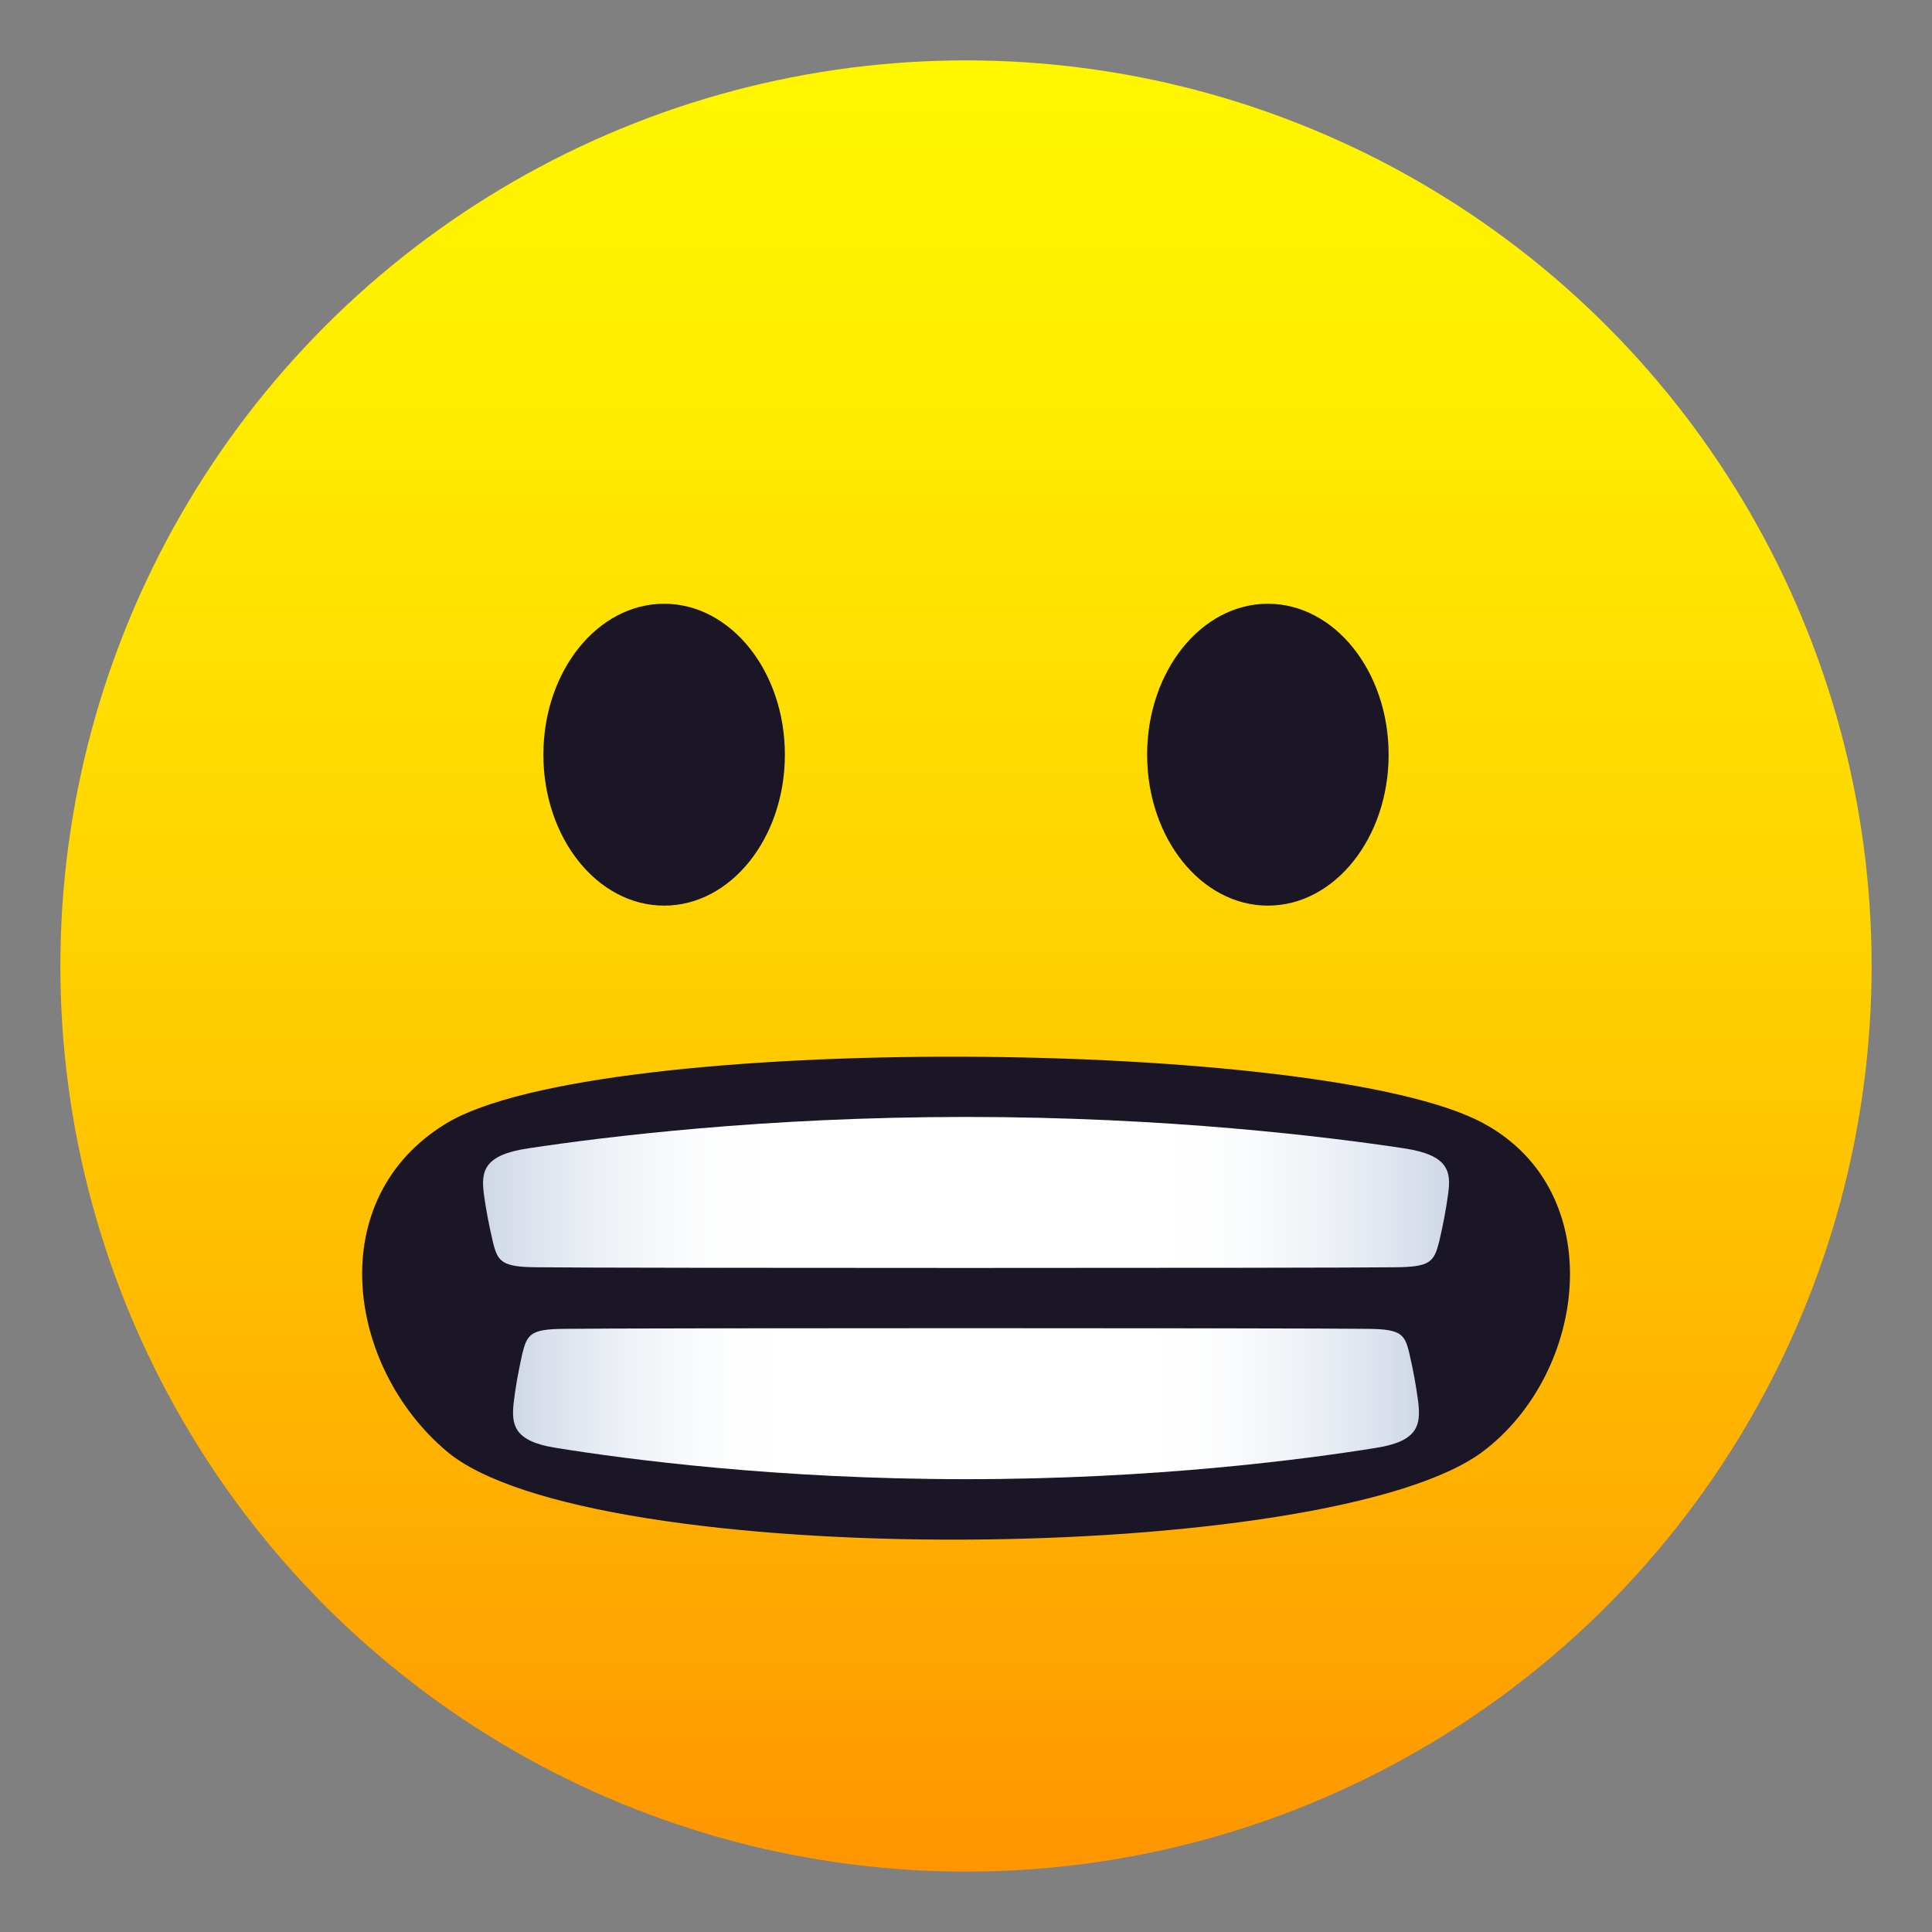
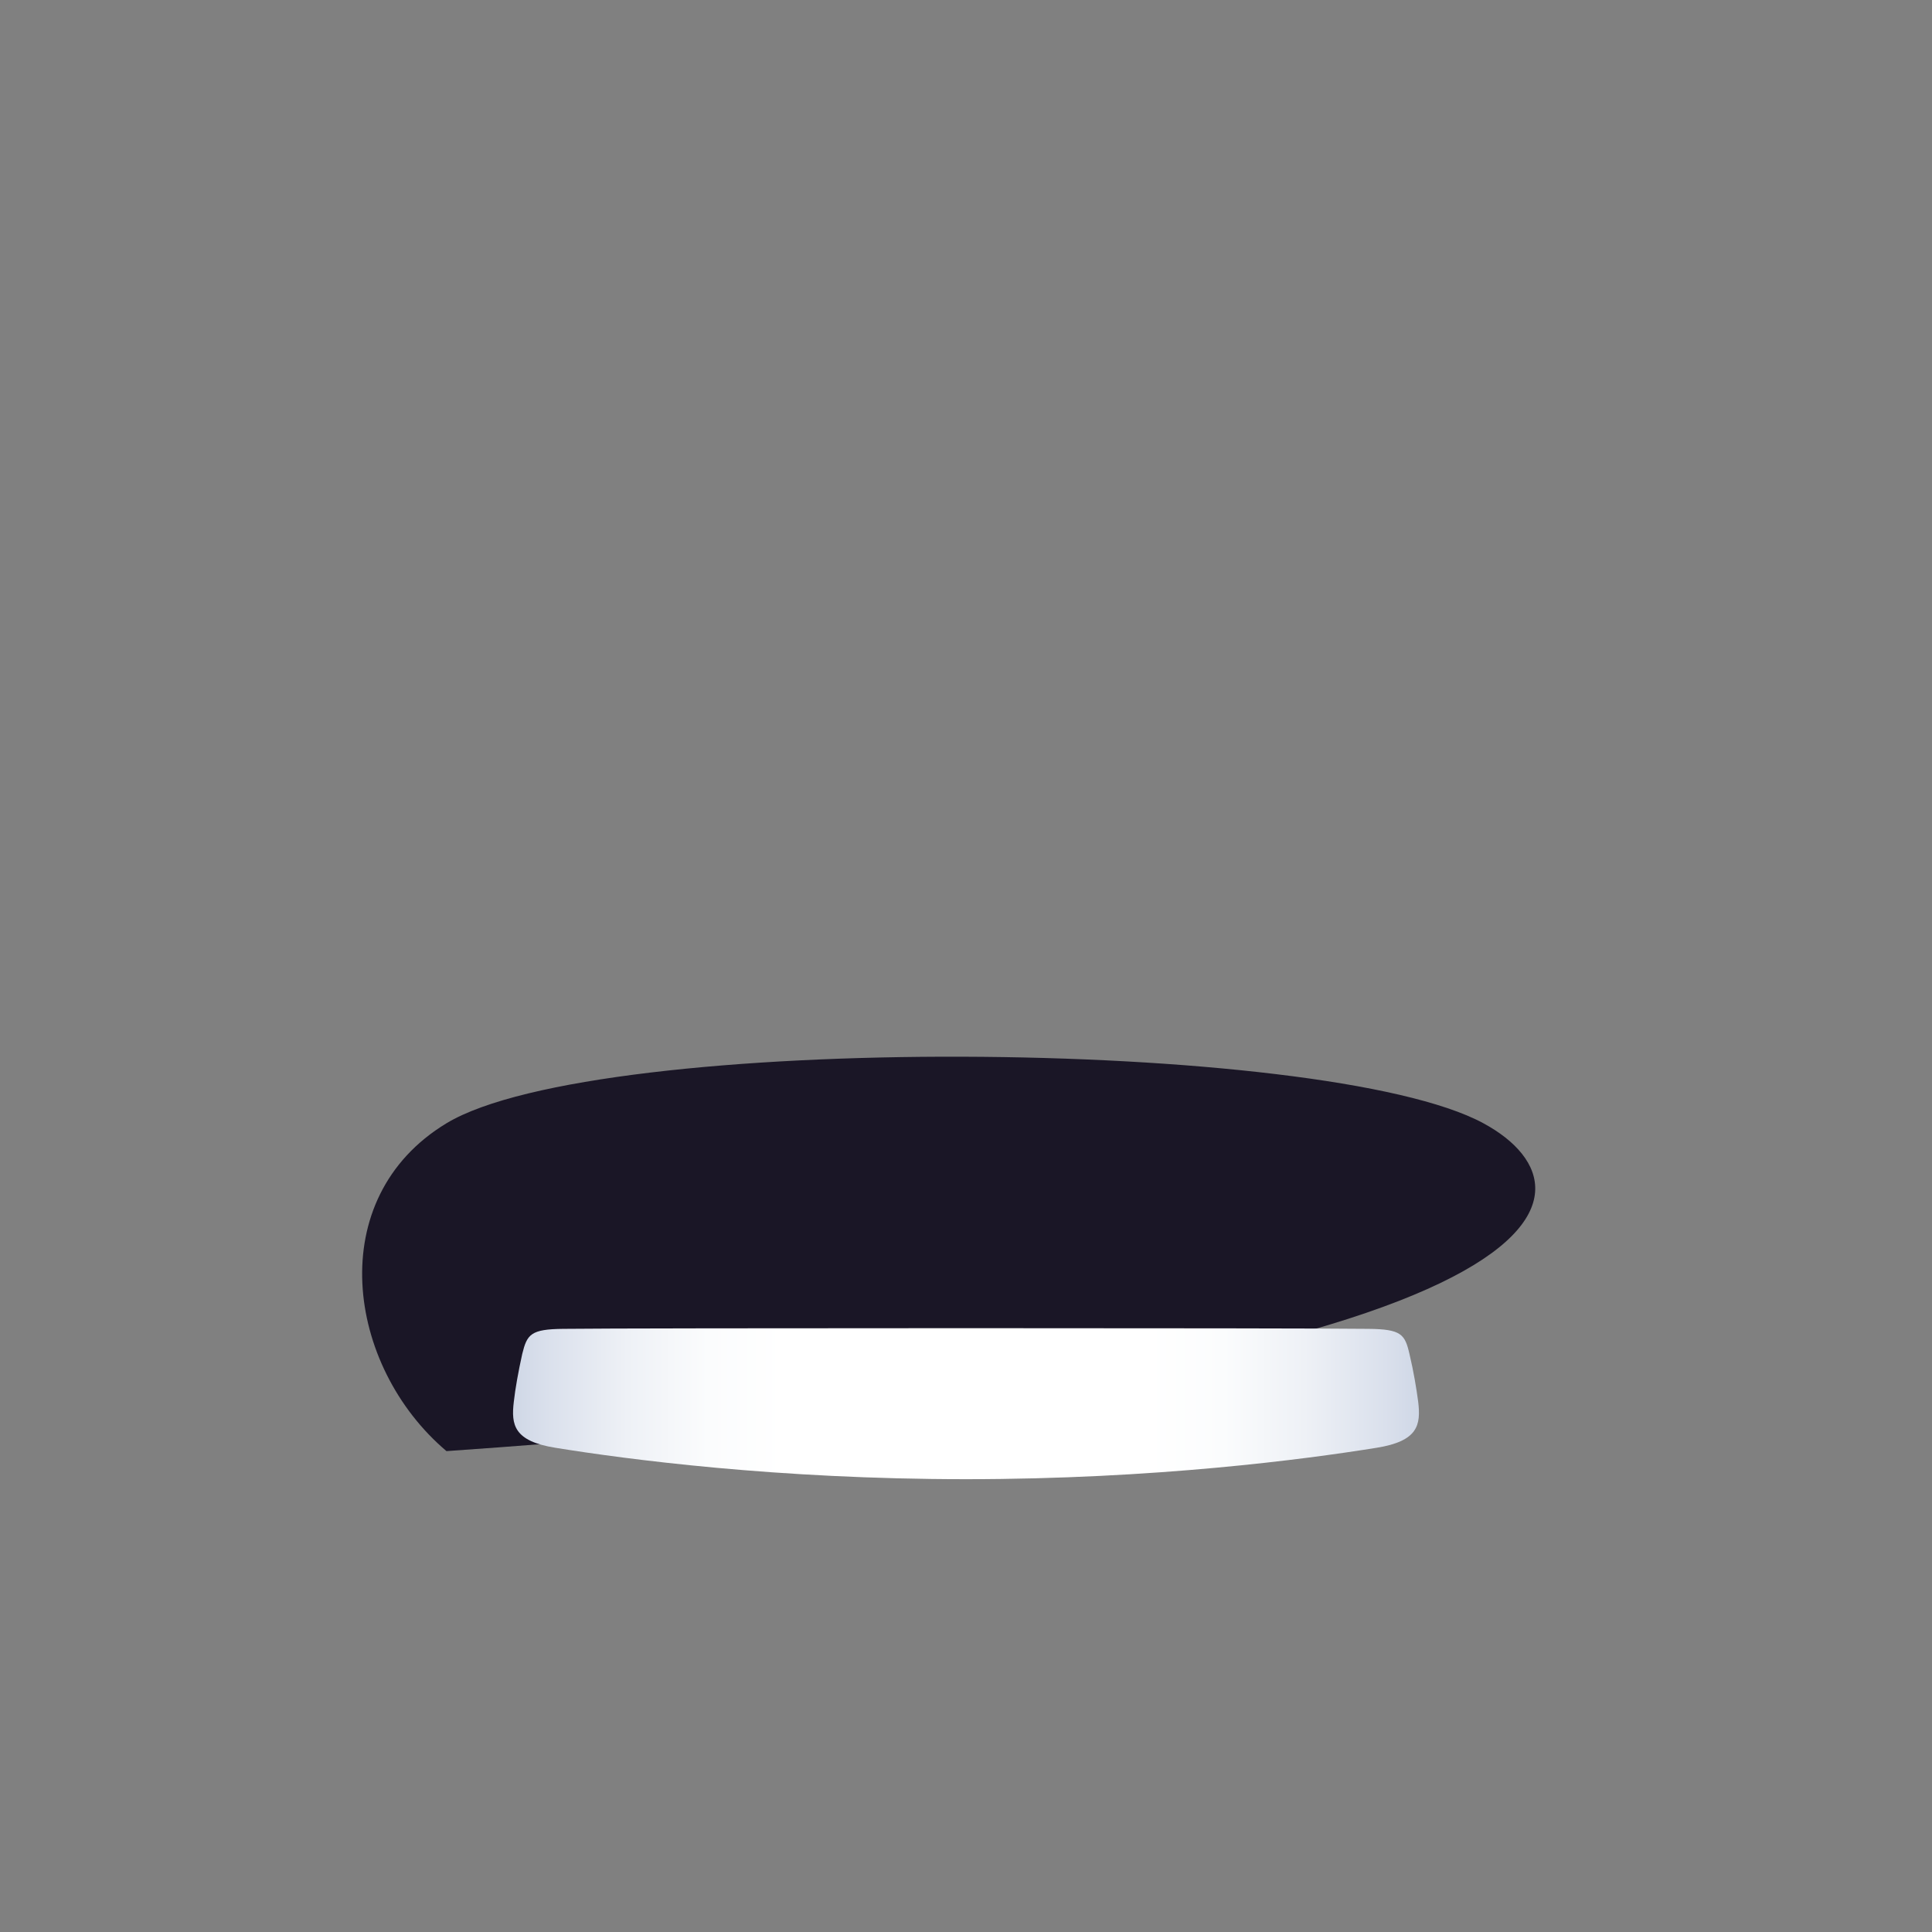
<svg xmlns="http://www.w3.org/2000/svg" version="1.1" id="Layer_1" x="0px" y="0px" width="64px" height="64px" viewBox="0 0 64 64" style="enable-background:new 0 0 64 64;" xml:space="preserve">
  <rect x="0" y="0" width="64" height="64" fill="#808080" stroke="none" />
  <linearGradient id="SVGID_1_" gradientUnits="userSpaceOnUse" x1="-162" y1="108" x2="-162" y2="168" gradientTransform="matrix(1 0 0 -1 194 170)">
    <stop offset="0" style="stop-color:#FF9500" />
    <stop offset="0.192" style="stop-color:#FFAD00" />
    <stop offset="0.545" style="stop-color:#FFD500" />
    <stop offset="0.827" style="stop-color:#FFED00" />
    <stop offset="1" style="stop-color:#FFF600" />
  </linearGradient>
-   <circle fill="url(#SVGID_1_)" cx="32" cy="32" r="30" />
-   <path fill="#1A1626" d="M49.14,37.21c-5.25-2.85-29.33-3.03-34.35,0c-4.1,2.48-3.33,8.04,0,10.86c4.71,4,29.31,3.82,34.35,0  C52.59,45.45,53.32,39.47,49.14,37.21z" />
+   <path fill="#1A1626" d="M49.14,37.21c-5.25-2.85-29.33-3.03-34.35,0c-4.1,2.48-3.33,8.04,0,10.86C52.59,45.45,53.32,39.47,49.14,37.21z" />
  <linearGradient id="SVGID_2_" gradientUnits="userSpaceOnUse" x1="16" y1="39.5" x2="48" y2="39.5">
    <stop offset="0" style="stop-color:#CFD7E6" />
    <stop offset="0.037" style="stop-color:#DAE0EC" />
    <stop offset="0.126" style="stop-color:#EEF1F6" />
    <stop offset="0.215" style="stop-color:#FBFCFD" />
    <stop offset="0.3" style="stop-color:#FFFFFF" />
    <stop offset="0.7" style="stop-color:#FFFFFF" />
    <stop offset="0.785" style="stop-color:#FBFCFD" />
    <stop offset="0.874" style="stop-color:#EEF1F6" />
    <stop offset="0.963" style="stop-color:#DAE0EC" />
    <stop offset="1" style="stop-color:#CFD7E6" />
  </linearGradient>
-   <path fill="url(#SVGID_2_)" d="M46.51,38.04C44,37.66,38.69,37,32,37c-6.69,0-11.99,0.66-14.5,1.04c-1.48,0.22-1.57,0.76-1.47,1.52  c0.06,0.45,0.16,1,0.3,1.59c0.16,0.65,0.29,0.82,1.45,0.83c2.22,0.03,26.22,0.03,28.44,0c1.16-0.01,1.28-0.18,1.45-0.83  c0.14-0.59,0.24-1.14,0.3-1.59C48.08,38.8,47.98,38.26,46.51,38.04z" />
  <linearGradient id="SVGID_3_" gradientUnits="userSpaceOnUse" x1="1200.332" y1="728.832" x2="1230.333" y2="728.832" gradientTransform="matrix(-1 0 0 -1 1247.332 775.332)">
    <stop offset="0" style="stop-color:#CFD7E6" />
    <stop offset="0.037" style="stop-color:#DAE0EC" />
    <stop offset="0.126" style="stop-color:#EEF1F6" />
    <stop offset="0.215" style="stop-color:#FBFCFD" />
    <stop offset="0.3" style="stop-color:#FFFFFF" />
    <stop offset="0.7" style="stop-color:#FFFFFF" />
    <stop offset="0.785" style="stop-color:#FBFCFD" />
    <stop offset="0.874" style="stop-color:#EEF1F6" />
    <stop offset="0.963" style="stop-color:#DAE0EC" />
    <stop offset="1" style="stop-color:#CFD7E6" />
  </linearGradient>
  <path fill="url(#SVGID_3_)" d="M18.4,47.96C20.75,48.34,25.73,49,32,49c6.27,0,11.24-0.66,13.6-1.04c1.38-0.22,1.47-0.76,1.38-1.52  c-0.06-0.45-0.15-1-0.29-1.59c-0.15-0.65-0.27-0.82-1.36-0.83c-2.08-0.03-24.58-0.03-26.67,0c-1.08,0.01-1.2,0.18-1.36,0.83  c-0.13,0.59-0.23,1.14-0.28,1.59C16.93,47.2,17.02,47.74,18.4,47.96z" />
-   <ellipse fill="#1A1626" cx="22" cy="25" rx="4" ry="5" />
-   <ellipse fill="#1A1626" cx="42" cy="25" rx="4" ry="5" />
</svg>